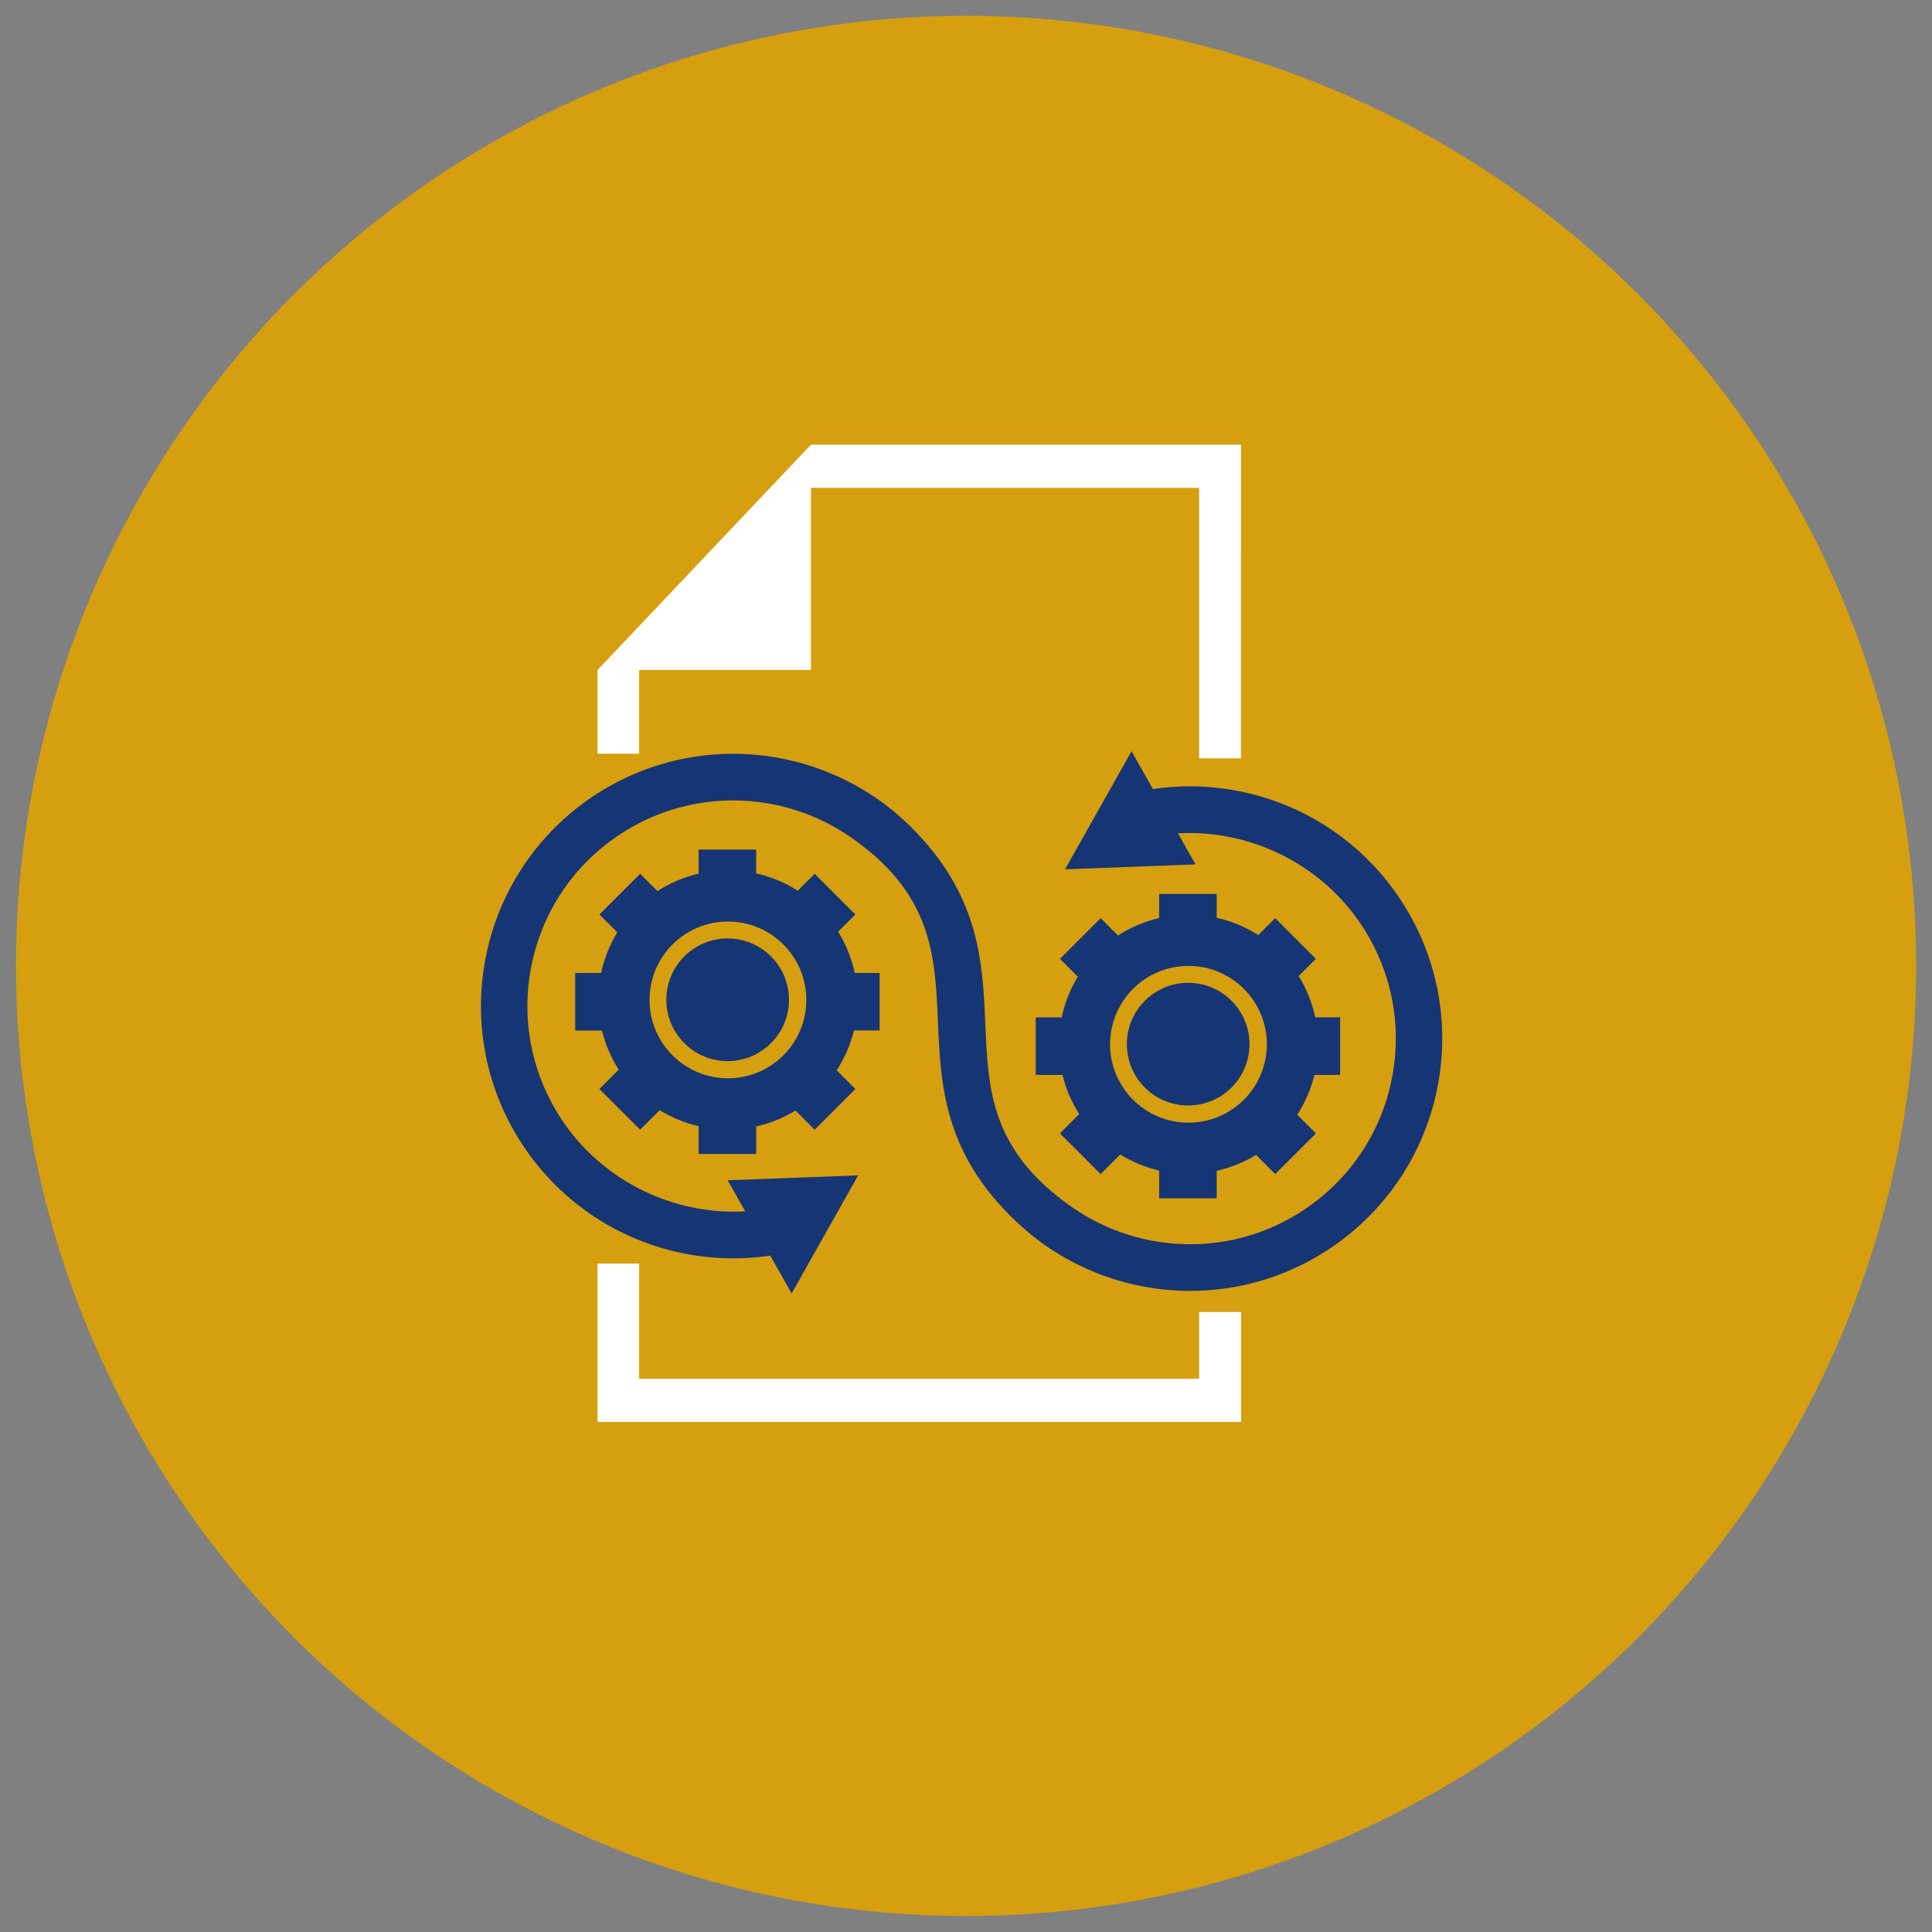
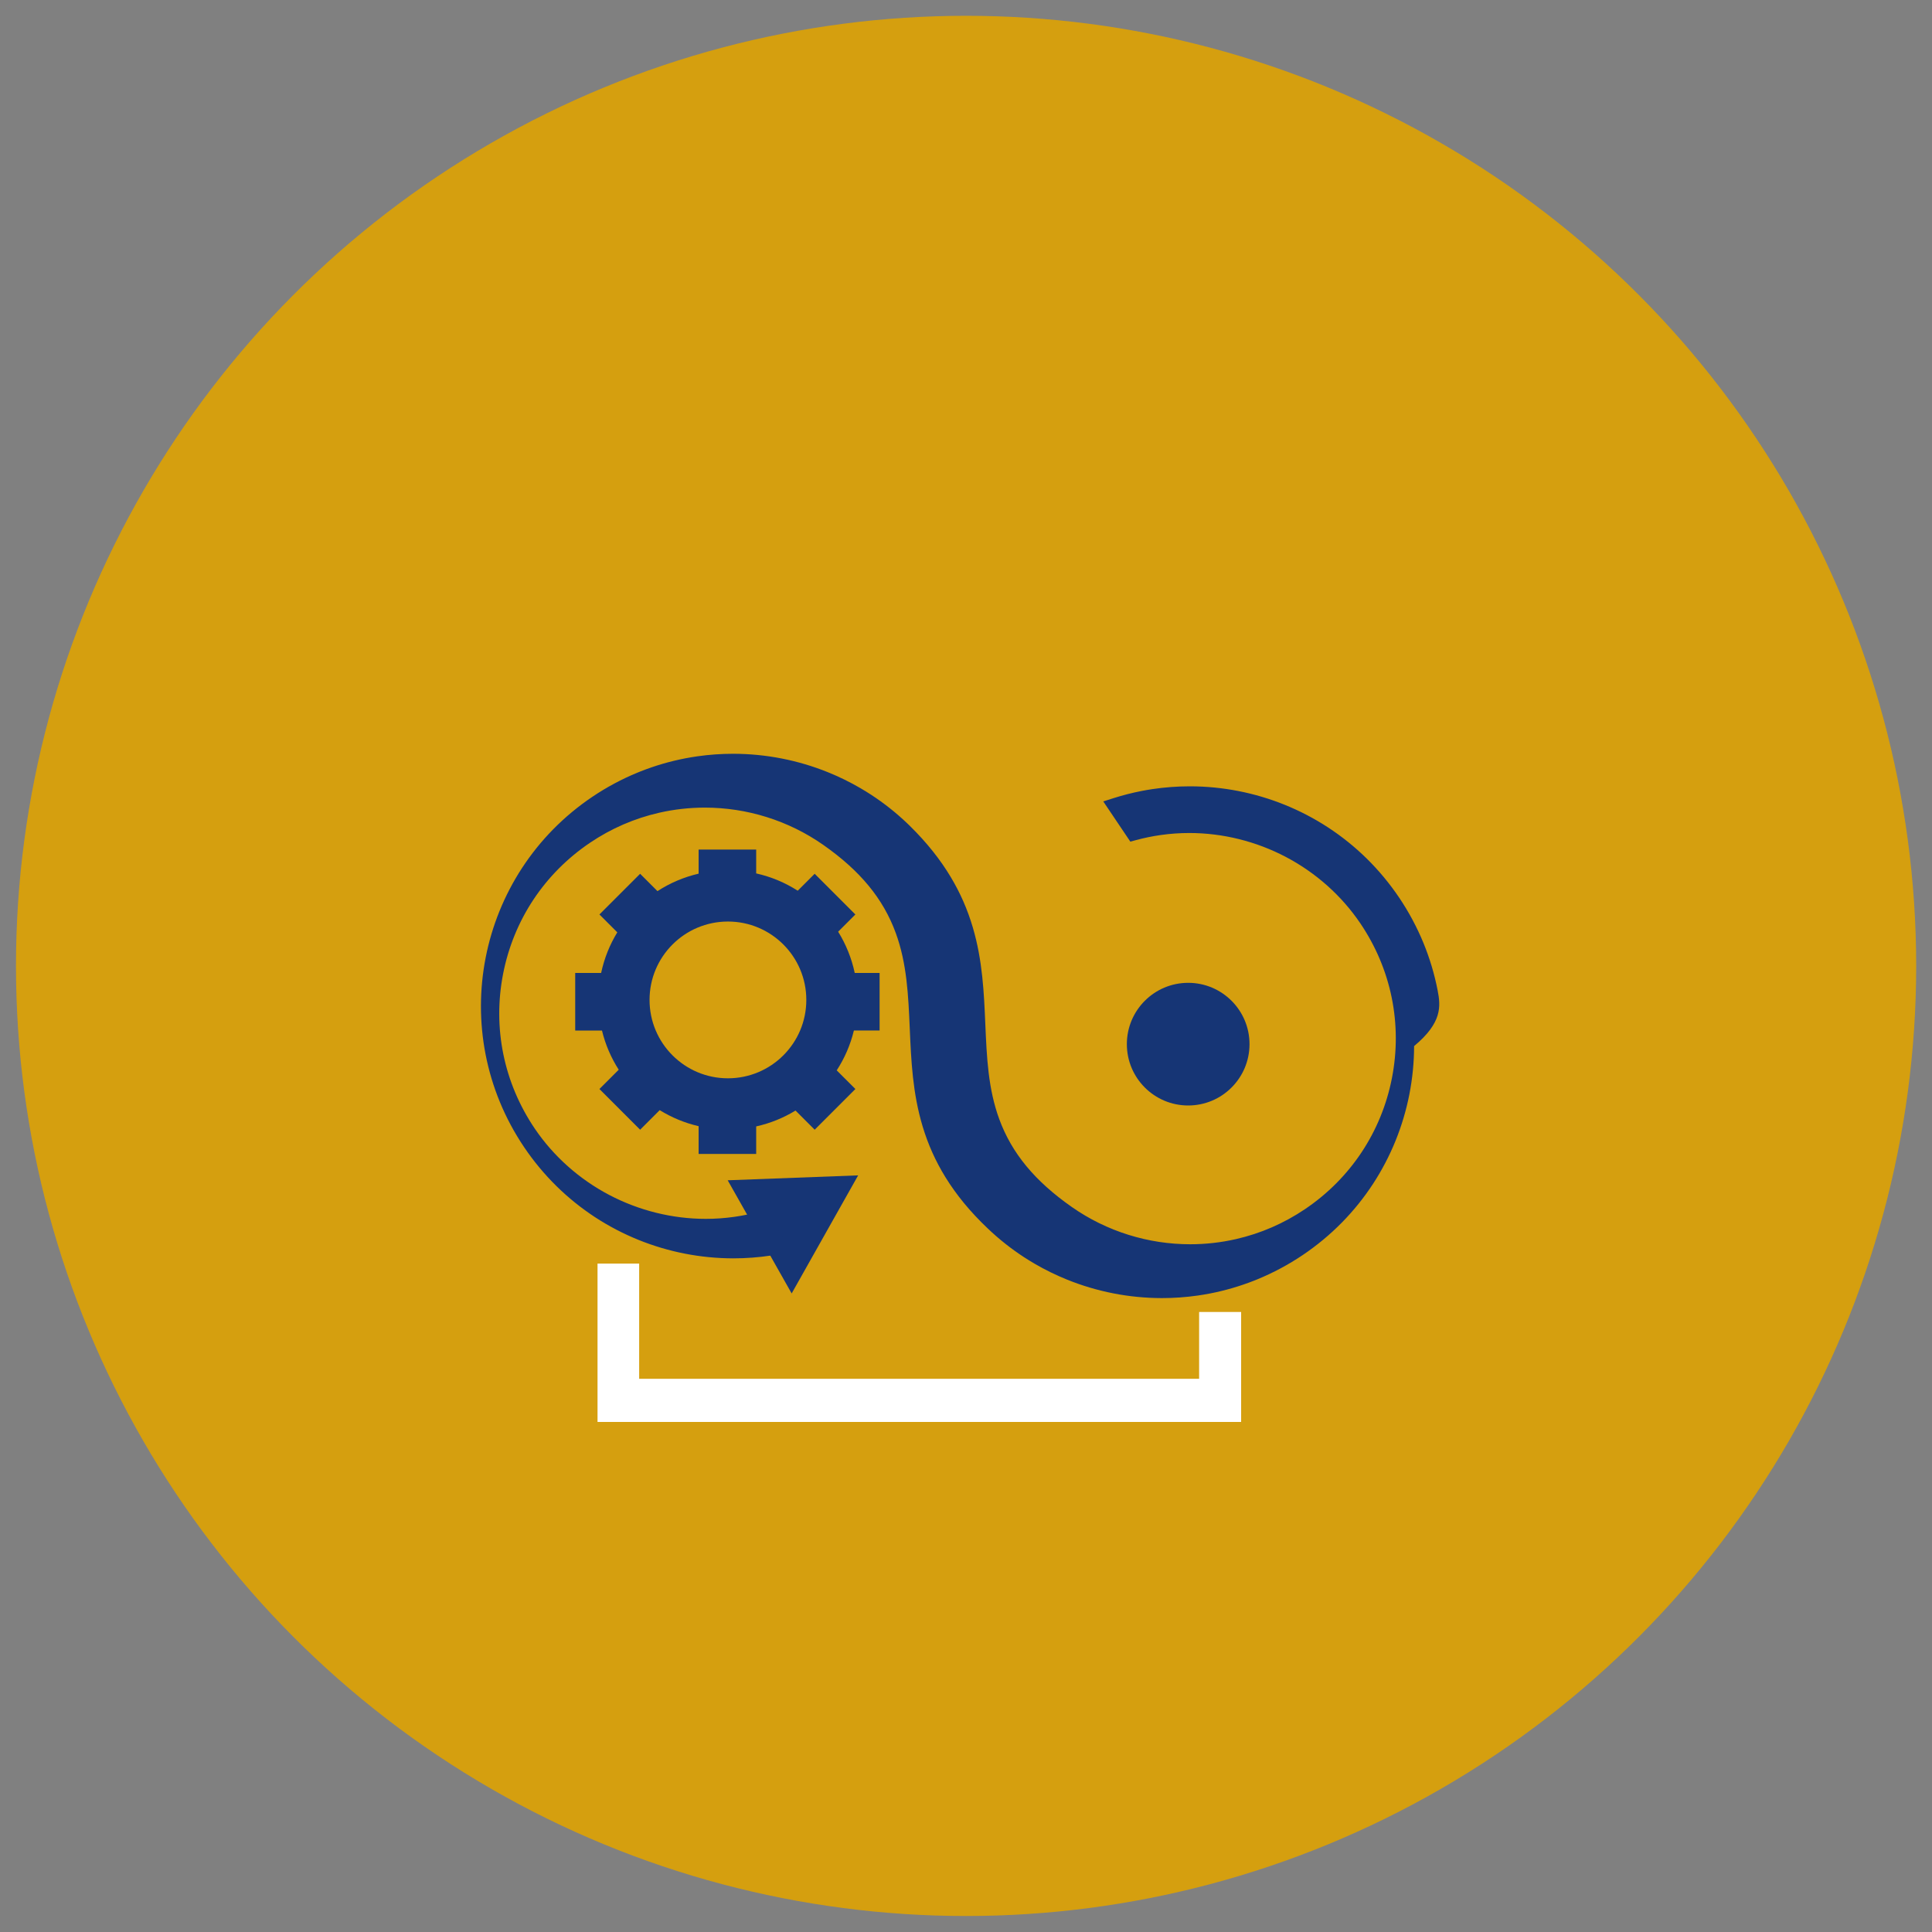
<svg xmlns="http://www.w3.org/2000/svg" id="Layer_1" x="0px" y="0px" viewBox="0 0 500 500" xml:space="preserve">
  <rect x="0" y="0" width="500" height="500" fill="#808080" stroke="none" />
  <circle fill="#D59F0F" cx="250.021" cy="249.975" r="245.886" />
  <g>
    <g>
-       <polygon fill-rule="evenodd" clip-rule="evenodd" fill="#FFFFFF" points="165.413,195.059 165.413,173.392 209.872,173.392    209.872,126.247 310.333,126.247 310.333,164.308 310.333,186.257 310.333,196.257 321.154,196.257 321.154,186.257    321.154,164.308 321.154,143.7 321.173,143.7 321.173,126.247 321.173,115.339 321.173,115.077 321.154,115.077 310.333,115.077    209.872,115.077 154.659,173.379 154.641,173.379 154.641,195.059   " />
      <polygon fill-rule="evenodd" clip-rule="evenodd" fill="#FFFFFF" points="310.333,339.538 310.333,356.831 165.413,356.831    165.413,327.017 154.641,327.017 154.641,356.831 154.641,367.739 154.641,368 321.173,368 321.173,367.949 321.205,367.949    321.205,339.538   " />
      <g>
        <polygon fill="#163575" points="204.881,334.743 222.088,304.185 188.327,305.456    " />
-         <polygon fill="#163575" points="292.845,194.415 275.638,224.973 309.399,223.703    " />
-         <path fill="#163575" d="M372.058,256.299c-0.817-4.201-2.057-8.339-3.687-12.299c-1.671-4.061-3.771-7.981-6.241-11.652    c-2.471-3.672-5.311-7.094-8.442-10.171c-3.053-3-6.419-5.708-10.004-8.049c-3.518-2.297-7.282-4.262-11.187-5.842    c-3.868-1.564-7.906-2.764-12.002-3.565c-4.096-0.801-8.289-1.212-12.461-1.22l-0.121,0c-3.241,0-6.511,0.245-9.719,0.727    c-0.91,0.137-1.826,0.295-2.724,0.47c-2.443,0.475-4.894,1.101-7.284,1.862l-2.66,0.846l1.558,2.316l4.61,6.852l0.837,1.244    l1.447-0.392c2.111-0.573,4.276-1.018,6.433-1.323c2.433-0.345,4.916-0.52,7.38-0.52c8.63,0,17.264,2.138,24.969,6.184    c7.764,4.076,14.43,10.014,19.278,17.171c8.022,11.844,10.931,26.077,8.193,40.08c-2.72,13.906-10.702,25.943-22.476,33.893    c-5.481,3.701-11.507,6.317-17.91,7.775c-3.866,0.881-7.842,1.327-11.816,1.327c-5.429,0-10.811-0.823-15.996-2.445    c-5.228-1.636-10.149-4.052-14.624-7.182c-9.591-6.706-15.564-13.936-18.799-22.751c-2.889-7.873-3.239-16.007-3.609-24.618    c-0.347-8.07-0.707-16.414-3.23-24.98c-1.373-4.662-3.246-8.939-5.725-13.074c-1.343-2.241-2.885-4.461-4.584-6.598    c-1.779-2.238-3.789-4.463-5.975-6.611c-0.225-0.221-0.449-0.438-0.665-0.644l0,0l-0.006-0.006    c-2.872-2.742-6.012-5.232-9.332-7.399c-0.9-0.588-1.832-1.163-2.769-1.71c-2.698-1.574-5.531-2.965-8.418-4.132    c-3.865-1.564-7.904-2.763-12.002-3.565c-4.099-0.802-8.291-1.212-12.461-1.22l-0.127,0h0c-3.073,0-6.178,0.221-9.228,0.656    c-1.071,0.153-2.151,0.335-3.209,0.541c-3.892,0.757-7.739,1.88-11.432,3.338l-0.013,0.005l-0.002,0.001    c-0.276,0.108-0.562,0.224-0.852,0.343c-4.061,1.671-7.981,3.771-11.652,6.241c-3.671,2.47-7.093,5.31-10.171,8.442    c-3.002,3.054-5.71,6.42-8.049,10.004c-2.298,3.52-4.264,7.284-5.842,11.187c-1.564,3.867-2.764,7.905-3.565,12.002    c-0.801,4.097-1.212,8.289-1.22,12.461c-0.008,4.211,0.395,8.438,1.197,12.563c0.816,4.201,2.057,8.339,3.687,12.299    c1.671,4.061,3.771,7.981,6.241,11.652c2.471,3.672,5.311,7.094,8.442,10.171c3.053,3,6.418,5.708,10.004,8.049    c3.518,2.297,7.282,4.262,11.187,5.842c3.868,1.564,7.906,2.764,12.002,3.565c4.096,0.801,8.289,1.212,12.461,1.22l0.121,0    c3.241,0,6.511-0.245,9.719-0.727c0.91-0.137,1.826-0.295,2.724-0.47c2.444-0.475,4.895-1.102,7.284-1.862l2.66-0.846    l-1.558-2.316l-4.61-6.852l-0.837-1.244l-1.447,0.392c-2.111,0.573-4.276,1.018-6.433,1.323c-2.433,0.345-4.916,0.52-7.38,0.52    c-8.63,0-17.264-2.138-24.969-6.184c-7.764-4.076-14.43-10.014-19.278-17.171c-8.022-11.844-10.931-26.077-8.193-40.08    c2.72-13.906,10.702-25.943,22.476-33.893c5.481-3.701,11.507-6.317,17.91-7.775c3.866-0.881,7.842-1.327,11.816-1.327    c5.429,0,10.811,0.823,15.996,2.445c5.228,1.636,10.149,4.052,14.624,7.182c9.581,6.7,15.552,13.951,18.792,22.821    c2.892,7.918,3.248,16.096,3.624,24.753c0.356,8.194,0.724,16.667,3.333,25.317c1.42,4.708,3.358,9.017,5.924,13.172    c1.39,2.25,2.986,4.477,4.744,6.618c1.84,2.24,3.919,4.462,6.18,6.604c2.871,2.741,6.01,5.229,9.329,7.396    c0.902,0.589,1.834,1.164,2.769,1.71c2.698,1.574,5.53,2.965,8.418,4.132c3.865,1.564,7.904,2.763,12.002,3.565    c4.099,0.802,8.291,1.212,12.461,1.22l0.127,0c3.074,0,6.178-0.221,9.228-0.656c1.071-0.153,2.151-0.335,3.209-0.541    c3.89-0.756,7.736-1.879,11.428-3.336l0.005-0.002c0.281-0.111,0.572-0.228,0.866-0.349c4.061-1.671,7.981-3.771,11.652-6.241    c3.671-2.47,7.093-5.31,10.171-8.442c3.002-3.055,5.71-6.42,8.049-10.004c2.298-3.52,4.264-7.284,5.842-11.187    c1.564-3.867,2.764-7.905,3.565-12.002c0.801-4.097,1.212-8.289,1.22-12.461C373.263,264.652,372.861,260.425,372.058,256.299z" />
+         <path fill="#163575" d="M372.058,256.299c-0.817-4.201-2.057-8.339-3.687-12.299c-1.671-4.061-3.771-7.981-6.241-11.652    c-2.471-3.672-5.311-7.094-8.442-10.171c-3.053-3-6.419-5.708-10.004-8.049c-3.518-2.297-7.282-4.262-11.187-5.842    c-3.868-1.564-7.906-2.764-12.002-3.565c-4.096-0.801-8.289-1.212-12.461-1.22l-0.121,0c-3.241,0-6.511,0.245-9.719,0.727    c-0.91,0.137-1.826,0.295-2.724,0.47c-2.443,0.475-4.894,1.101-7.284,1.862l-2.66,0.846l1.558,2.316l4.61,6.852l0.837,1.244    l1.447-0.392c2.111-0.573,4.276-1.018,6.433-1.323c2.433-0.345,4.916-0.52,7.38-0.52c8.63,0,17.264,2.138,24.969,6.184    c7.764,4.076,14.43,10.014,19.278,17.171c8.022,11.844,10.931,26.077,8.193,40.08c-2.72,13.906-10.702,25.943-22.476,33.893    c-5.481,3.701-11.507,6.317-17.91,7.775c-3.866,0.881-7.842,1.327-11.816,1.327c-5.429,0-10.811-0.823-15.996-2.445    c-5.228-1.636-10.149-4.052-14.624-7.182c-9.591-6.706-15.564-13.936-18.799-22.751c-2.889-7.873-3.239-16.007-3.609-24.618    c-0.347-8.07-0.707-16.414-3.23-24.98c-1.373-4.662-3.246-8.939-5.725-13.074c-1.343-2.241-2.885-4.461-4.584-6.598    c-1.779-2.238-3.789-4.463-5.975-6.611c-0.225-0.221-0.449-0.438-0.665-0.644l0,0l-0.006-0.006    c-2.872-2.742-6.012-5.232-9.332-7.399c-0.9-0.588-1.832-1.163-2.769-1.71c-2.698-1.574-5.531-2.965-8.418-4.132    c-3.865-1.564-7.904-2.763-12.002-3.565c-4.099-0.802-8.291-1.212-12.461-1.22l-0.127,0h0c-3.073,0-6.178,0.221-9.228,0.656    c-1.071,0.153-2.151,0.335-3.209,0.541c-3.892,0.757-7.739,1.88-11.432,3.338l-0.013,0.005l-0.002,0.001    c-0.276,0.108-0.562,0.224-0.852,0.343c-4.061,1.671-7.981,3.771-11.652,6.241c-3.671,2.47-7.093,5.31-10.171,8.442    c-3.002,3.054-5.71,6.42-8.049,10.004c-2.298,3.52-4.264,7.284-5.842,11.187c-1.564,3.867-2.764,7.905-3.565,12.002    c-0.801,4.097-1.212,8.289-1.22,12.461c-0.008,4.211,0.395,8.438,1.197,12.563c0.816,4.201,2.057,8.339,3.687,12.299    c1.671,4.061,3.771,7.981,6.241,11.652c2.471,3.672,5.311,7.094,8.442,10.171c3.053,3,6.418,5.708,10.004,8.049    c3.518,2.297,7.282,4.262,11.187,5.842c3.868,1.564,7.906,2.764,12.002,3.565c4.096,0.801,8.289,1.212,12.461,1.22l0.121,0    c3.241,0,6.511-0.245,9.719-0.727c0.91-0.137,1.826-0.295,2.724-0.47l2.66-0.846    l-1.558-2.316l-4.61-6.852l-0.837-1.244l-1.447,0.392c-2.111,0.573-4.276,1.018-6.433,1.323c-2.433,0.345-4.916,0.52-7.38,0.52    c-8.63,0-17.264-2.138-24.969-6.184c-7.764-4.076-14.43-10.014-19.278-17.171c-8.022-11.844-10.931-26.077-8.193-40.08    c2.72-13.906,10.702-25.943,22.476-33.893c5.481-3.701,11.507-6.317,17.91-7.775c3.866-0.881,7.842-1.327,11.816-1.327    c5.429,0,10.811,0.823,15.996,2.445c5.228,1.636,10.149,4.052,14.624,7.182c9.581,6.7,15.552,13.951,18.792,22.821    c2.892,7.918,3.248,16.096,3.624,24.753c0.356,8.194,0.724,16.667,3.333,25.317c1.42,4.708,3.358,9.017,5.924,13.172    c1.39,2.25,2.986,4.477,4.744,6.618c1.84,2.24,3.919,4.462,6.18,6.604c2.871,2.741,6.01,5.229,9.329,7.396    c0.902,0.589,1.834,1.164,2.769,1.71c2.698,1.574,5.53,2.965,8.418,4.132c3.865,1.564,7.904,2.763,12.002,3.565    c4.099,0.802,8.291,1.212,12.461,1.22l0.127,0c3.074,0,6.178-0.221,9.228-0.656c1.071-0.153,2.151-0.335,3.209-0.541    c3.89-0.756,7.736-1.879,11.428-3.336l0.005-0.002c0.281-0.111,0.572-0.228,0.866-0.349c4.061-1.671,7.981-3.771,11.652-6.241    c3.671-2.47,7.093-5.31,10.171-8.442c3.002-3.055,5.71-6.42,8.049-10.004c2.298-3.52,4.264-7.284,5.842-11.187    c1.564-3.867,2.764-7.905,3.565-12.002c0.801-4.097,1.212-8.289,1.22-12.461C373.263,264.652,372.861,260.425,372.058,256.299z" />
        <g>
          <path fill-rule="evenodd" clip-rule="evenodd" fill="#163575" d="M155.79,266.7c0.884,3.652,2.367,7.068,4.337,10.144     l-4.994,4.994l10.533,10.533l5.067-5.067c3.063,1.9,6.455,3.315,10.07,4.151v7.186H195.7v-7.124     c3.651-0.812,7.081-2.212,10.177-4.108l4.961,4.961l10.533-10.533l-4.828-4.828c2.024-3.119,3.543-6.592,4.443-10.31h6.654     v-14.896h-6.436c-0.813-3.845-2.285-7.445-4.292-10.68l4.458-4.457l-10.533-10.533l-4.384,4.384     c-3.246-2.08-6.872-3.614-10.754-4.478v-6.176h-14.896v6.239c-3.845,0.889-7.435,2.437-10.647,4.521l-4.49-4.49l-10.533,10.533     l4.624,4.623c-1.954,3.192-3.386,6.736-4.185,10.514h-6.708V266.7H155.79z M168.102,258.778     c0-11.204,9.083-20.286,20.286-20.286s20.286,9.082,20.286,20.286c0,11.204-9.083,20.286-20.286,20.286     S168.102,269.982,168.102,258.778z" />
-           <circle fill-rule="evenodd" clip-rule="evenodd" fill="#163575" cx="188.316" cy="258.743" r="15.872" />
        </g>
        <g>
-           <path fill-rule="evenodd" clip-rule="evenodd" fill="#163575" d="M274.975,278.184c0.884,3.652,2.366,7.068,4.337,10.144     l-4.994,4.994l10.533,10.533l5.067-5.067c3.063,1.9,6.455,3.315,10.07,4.151v7.186h14.896v-7.124     c3.651-0.812,7.081-2.212,10.177-4.108l4.961,4.961l10.533-10.533l-4.828-4.828c2.024-3.119,3.543-6.592,4.443-10.31h6.654     v-14.896h-6.436c-0.813-3.845-2.285-7.445-4.292-10.68l4.458-4.457l-10.533-10.533l-4.384,4.384     c-3.246-2.08-6.872-3.614-10.754-4.478v-6.176h-14.896v6.239c-3.845,0.889-7.435,2.437-10.647,4.521l-4.49-4.49l-10.533,10.533     l4.624,4.623c-1.954,3.192-3.386,6.736-4.185,10.514h-6.708v14.896H274.975z M287.287,270.262     c0-11.204,9.083-20.286,20.286-20.286c11.204,0,20.286,9.082,20.286,20.286c0,11.204-9.083,20.286-20.286,20.286     C296.37,290.549,287.287,281.466,287.287,270.262z" />
          <circle fill-rule="evenodd" clip-rule="evenodd" fill="#163575" cx="307.501" cy="270.227" r="15.872" />
        </g>
      </g>
    </g>
  </g>
</svg>